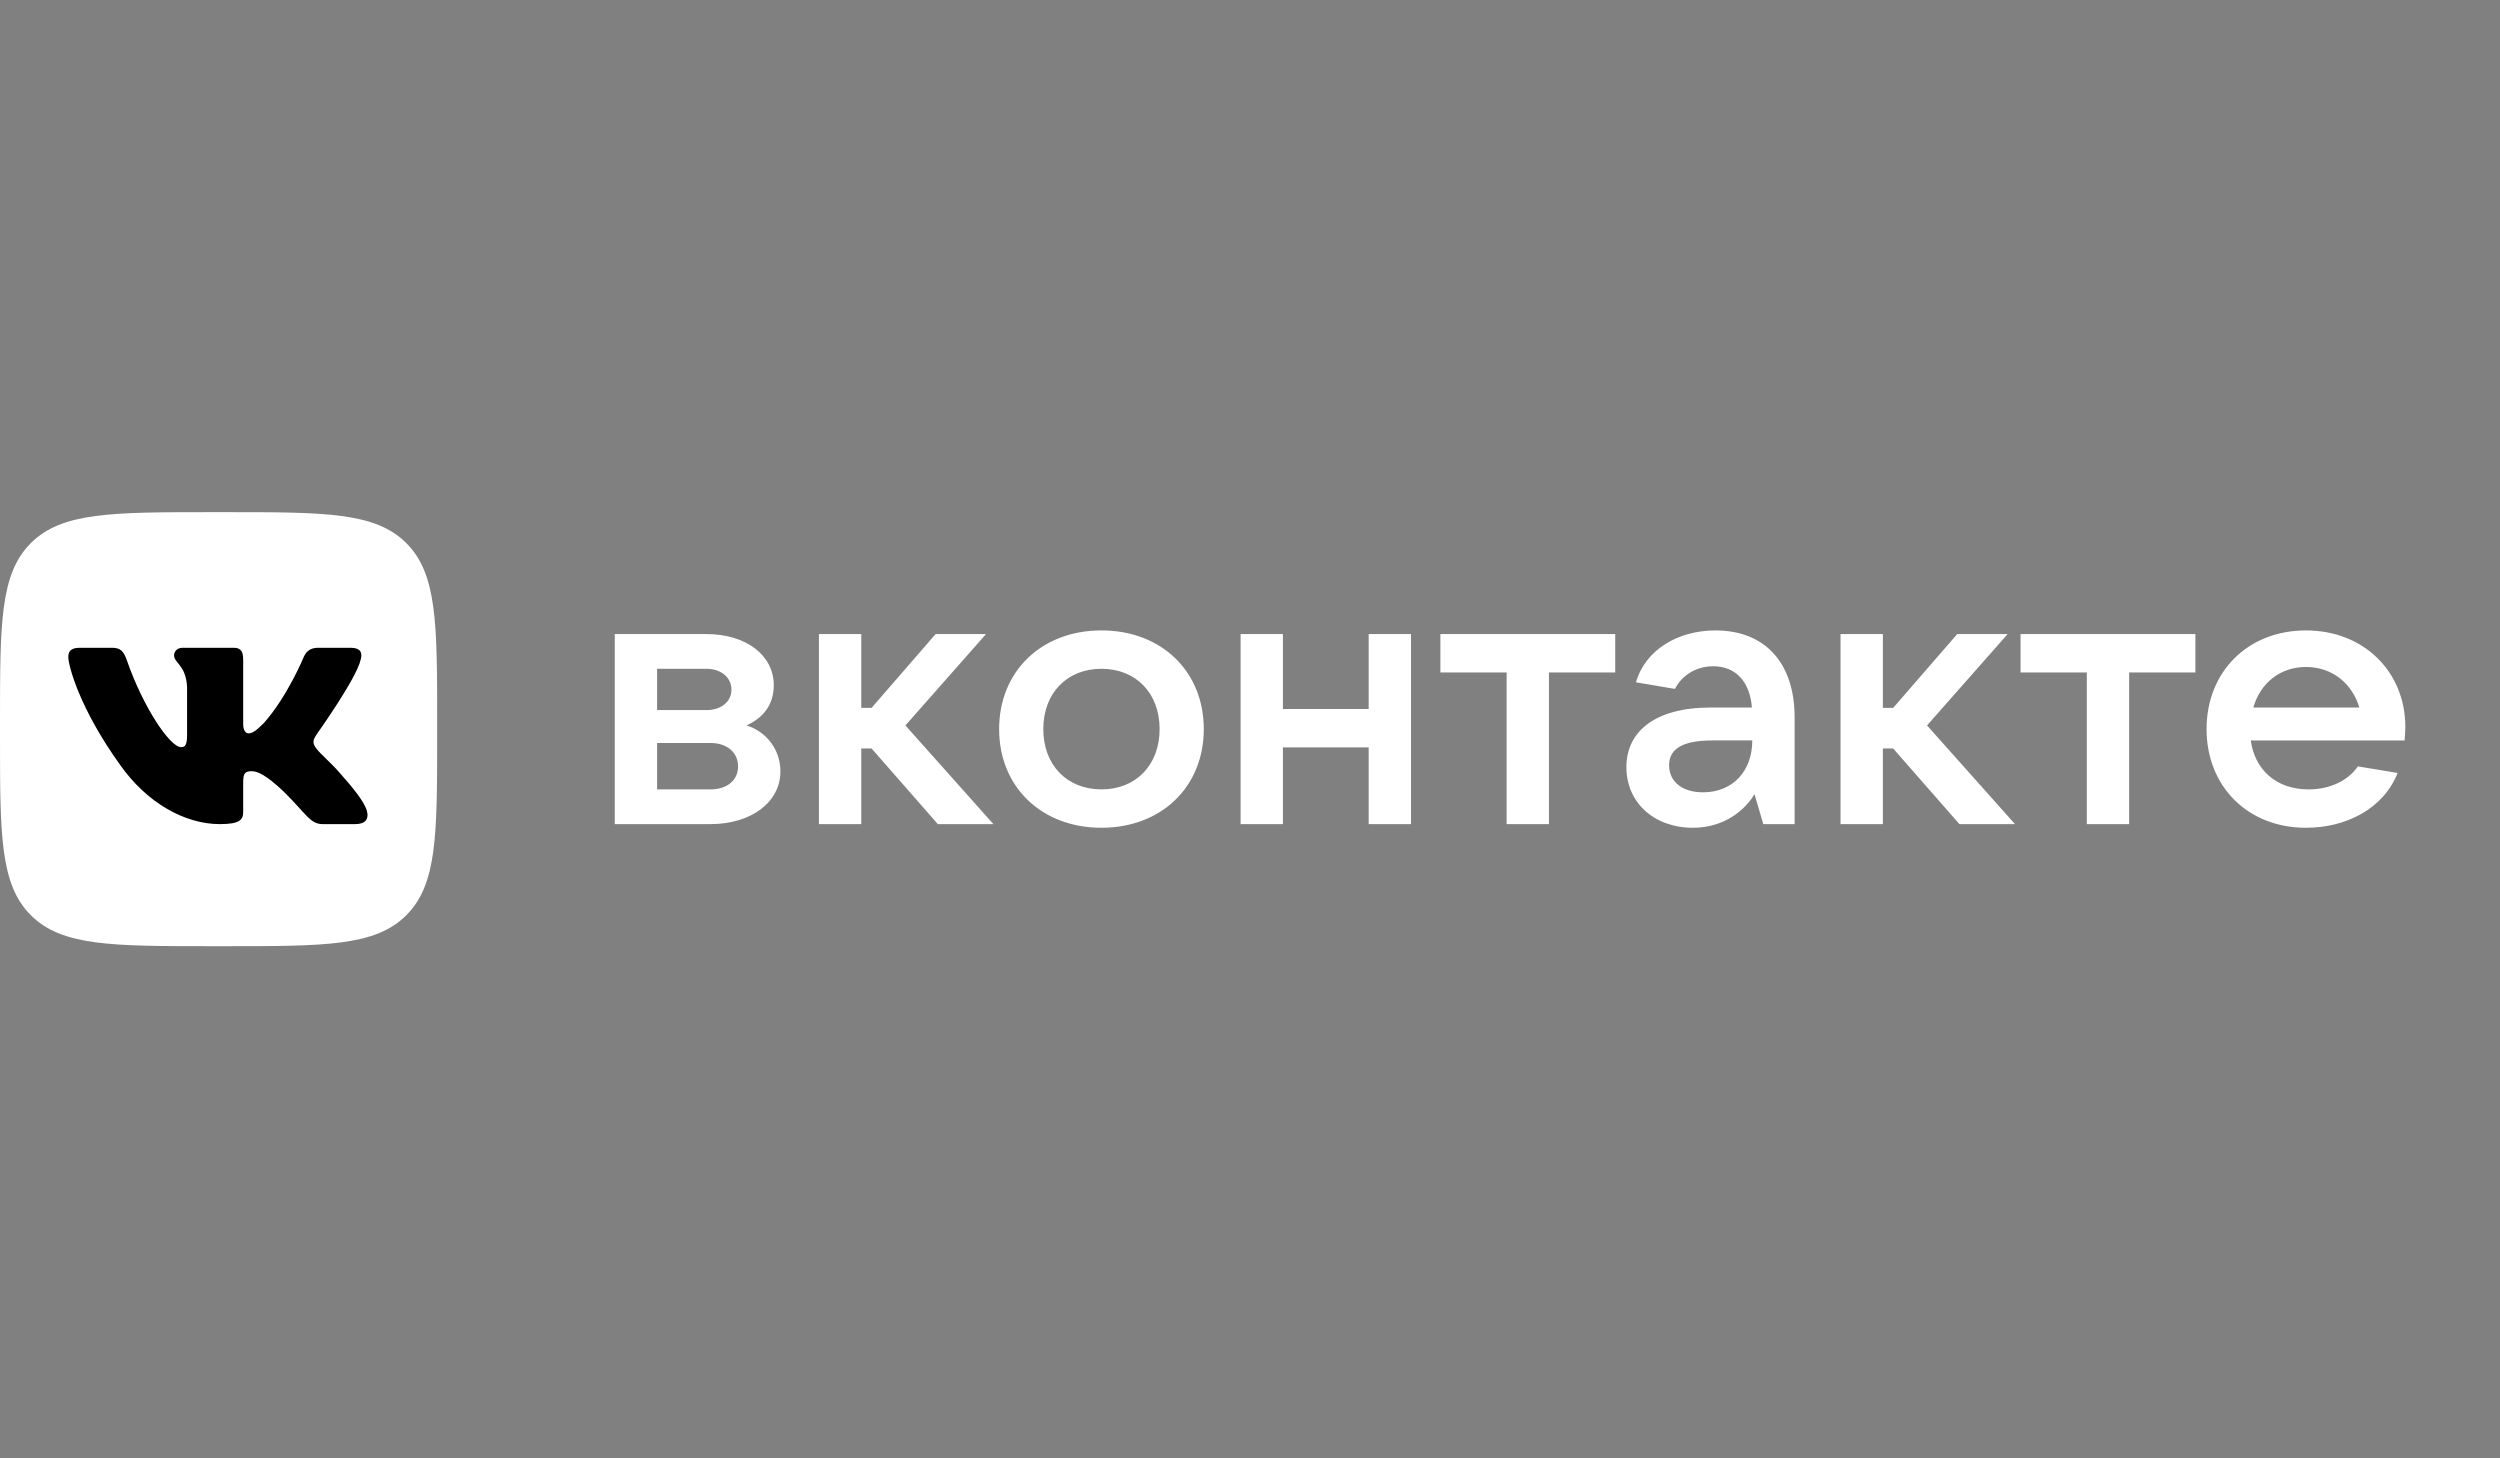
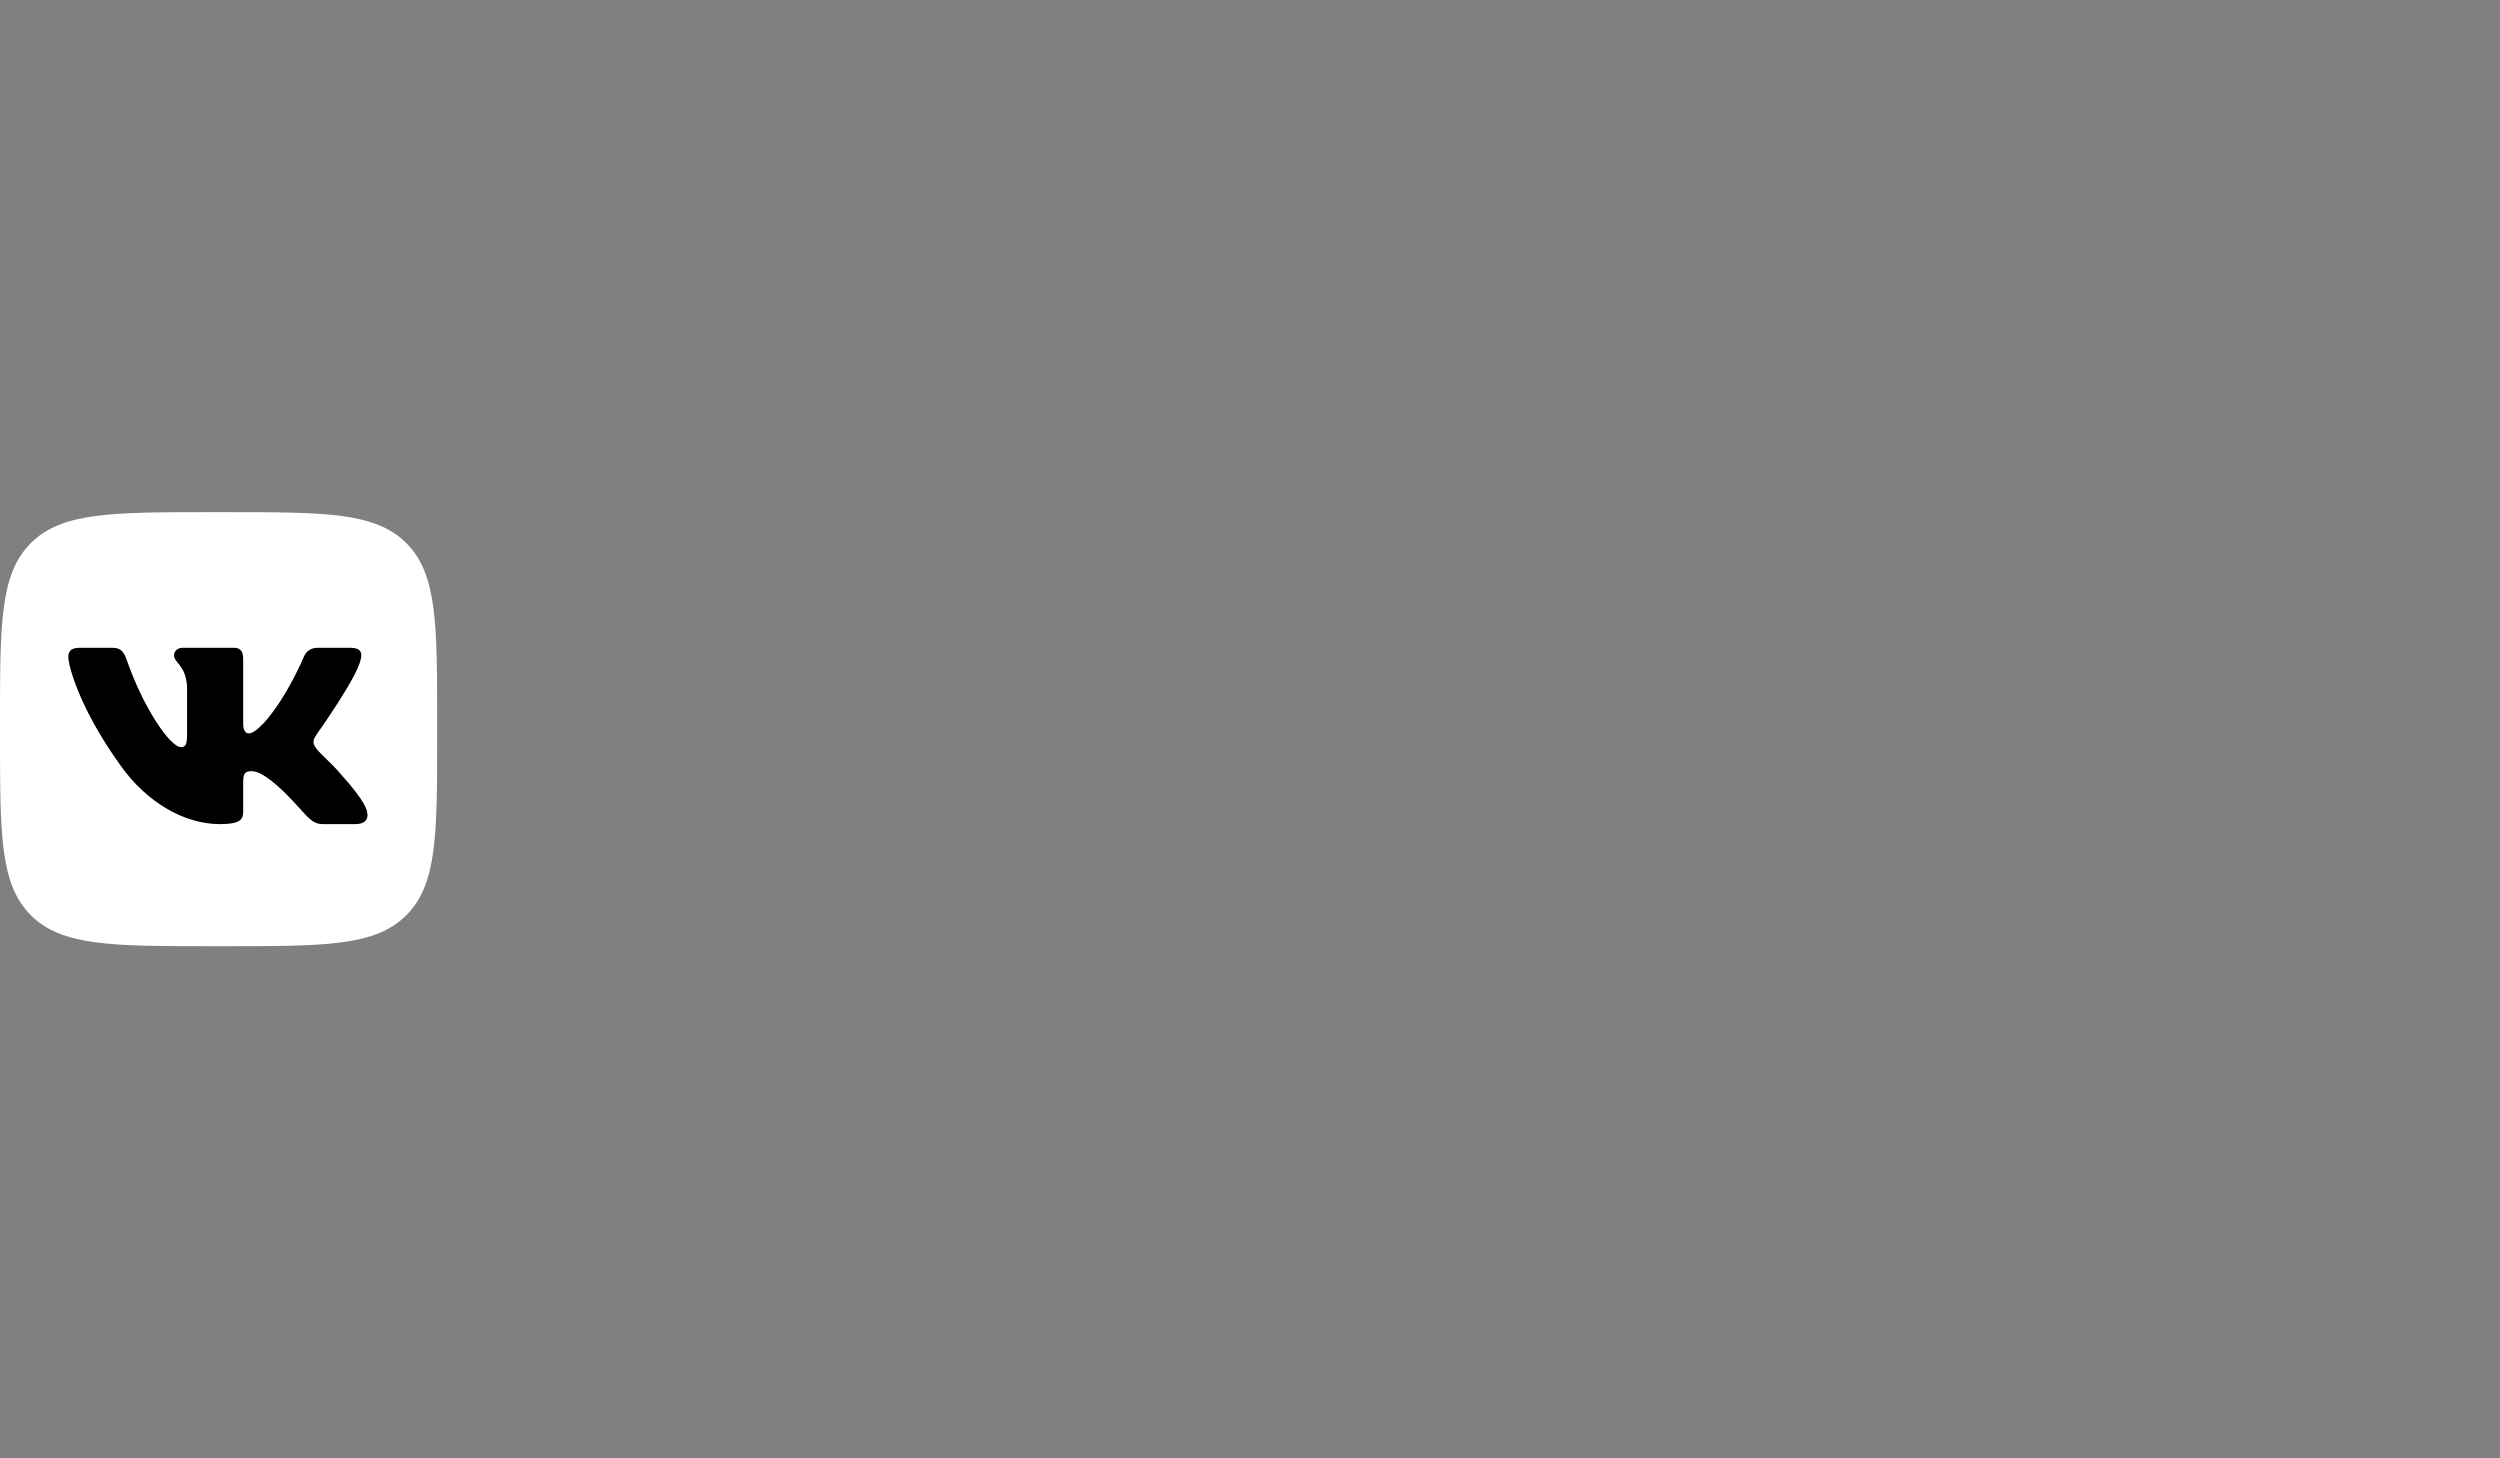
<svg xmlns="http://www.w3.org/2000/svg" width="288" height="168" viewBox="0 0 288 168" fill="none">
  <rect x="0" y="0" width="288" height="168" fill="#808080" stroke="none" />
  <path d="M0 83.219C0 71.802 0 66.094 3.572 62.547C7.145 59 12.894 59 24.393 59H25.967C37.467 59 43.216 59 46.788 62.547C50.361 66.094 50.361 71.802 50.361 83.219V84.781C50.361 96.198 50.361 101.906 46.788 105.453C43.216 109 37.467 109 25.967 109H24.393C12.894 109 7.145 109 3.572 105.453C0 101.906 0 96.198 0 84.781V83.219Z" fill="white" />
  <path fill-rule="evenodd" clip-rule="evenodd" d="M41.544 76C41.784 75.208 41.544 74.625 40.403 74.625H36.633C35.673 74.625 35.232 75.128 34.993 75.683C34.993 75.683 33.074 80.322 30.358 83.334C29.48 84.206 29.08 84.484 28.602 84.484C28.361 84.484 28.015 84.206 28.015 83.414V76C28.015 75.048 27.736 74.625 26.937 74.625H21.011C20.413 74.625 20.051 75.067 20.051 75.484C20.051 76.388 21.411 76.594 21.551 79.131V84.642C21.551 85.85 21.331 86.069 20.851 86.069C19.573 86.069 16.463 81.411 14.619 76.08C14.258 75.044 13.896 74.625 12.933 74.625H9.161C8.084 74.625 7.869 75.128 7.869 75.683C7.869 76.673 9.147 81.589 13.821 88.091C16.937 92.531 21.328 94.938 25.32 94.938C27.717 94.938 28.015 94.403 28.015 93.483V90.125C28.015 89.056 28.241 88.844 29 88.844C29.56 88.844 30.518 89.12 32.755 91.261C35.312 93.8 35.734 94.938 37.172 94.938H40.943C42.021 94.938 42.559 94.403 42.249 93.348C41.91 92.297 40.688 90.77 39.069 88.963C38.189 87.931 36.872 86.822 36.472 86.267C35.913 85.555 36.072 85.236 36.472 84.603C36.472 84.603 41.066 78.181 41.546 76H41.544Z" fill="black" />
-   <path d="M86 83.572C87.909 82.688 89.138 81.213 89.138 78.941C89.138 75.488 85.959 73.045 81.38 73.045H70.82V94.938H81.846C86.594 94.938 89.902 92.37 89.902 88.875C89.913 87.692 89.54 86.536 88.837 85.58C88.134 84.625 87.139 83.92 86 83.57V83.572ZM75.698 77.045H81.38C83.076 77.045 84.263 78.056 84.263 79.445C84.263 80.836 83.076 81.803 81.38 81.803H75.698V77.045ZM81.847 90.939H75.698V85.592H81.847C83.754 85.592 85.026 86.686 85.026 88.286C85.026 89.886 83.754 90.939 81.847 90.939ZM108.038 94.938H114.44L104.305 83.569L113.592 73.044H107.784L100.403 81.549H99.217V73.047H94.341V94.938H99.217V86.224H100.405L108.038 94.938ZM126.887 95.358C133.799 95.358 138.676 90.642 138.676 83.991C138.676 77.339 133.799 72.624 126.888 72.624C119.976 72.624 115.099 77.339 115.099 83.991C115.099 90.642 119.976 95.358 126.887 95.358ZM126.887 90.936C122.902 90.936 120.187 88.116 120.187 83.991C120.187 79.866 122.902 77.044 126.887 77.044C130.873 77.044 133.588 79.864 133.588 83.991C133.588 88.116 130.873 90.938 126.887 90.938V90.936ZM157.671 73.045V81.675H147.791V73.045H142.916V94.938H147.791V86.097H157.671V94.938H162.548V73.047L157.671 73.045ZM173.565 94.938H178.44V77.469H186.073V73.047H165.932V77.469H173.565V94.938ZM197.623 72.625C193.339 72.625 189.565 74.814 188.462 78.603L192.958 79.361C193.637 78.014 195.163 76.752 197.368 76.752C200.039 76.752 201.608 78.645 201.82 81.508H197.071C190.584 81.508 187.361 84.328 187.361 88.37C187.361 92.455 190.541 95.359 195.036 95.359C198.64 95.359 201.057 93.297 202.118 91.486L203.134 94.939H206.74V82.645C206.74 76.288 203.262 72.625 197.623 72.625V72.625ZM196.18 91.275C193.807 91.275 192.28 90.055 192.28 88.159C192.28 86.477 193.509 85.297 197.241 85.297H201.863C201.863 88.875 199.573 91.275 196.18 91.275V91.275ZM225.726 94.939H232.13L221.995 83.57L231.281 73.045H225.471L218.093 81.55H216.907V73.047H212.029V94.938H216.907V86.224H218.093L225.726 94.939ZM240.401 94.939H245.277V77.466H252.91V73.044H232.769V77.466H240.401V94.939ZM277.095 83.739C277.095 77.425 272.346 72.625 265.646 72.625C258.947 72.625 254.197 77.383 254.197 83.992C254.197 90.602 258.947 95.359 265.646 95.359C270.226 95.359 274.551 93.213 276.205 89.044L271.625 88.286C270.566 89.844 268.529 90.939 265.944 90.939C262.212 90.939 259.752 88.666 259.285 85.299H277.01C277.053 84.835 277.095 84.33 277.095 83.739V83.739ZM265.646 76.835C268.699 76.835 270.989 78.772 271.795 81.508H259.582C260.388 78.688 262.678 76.836 265.646 76.836V76.835Z" fill="white" />
</svg>